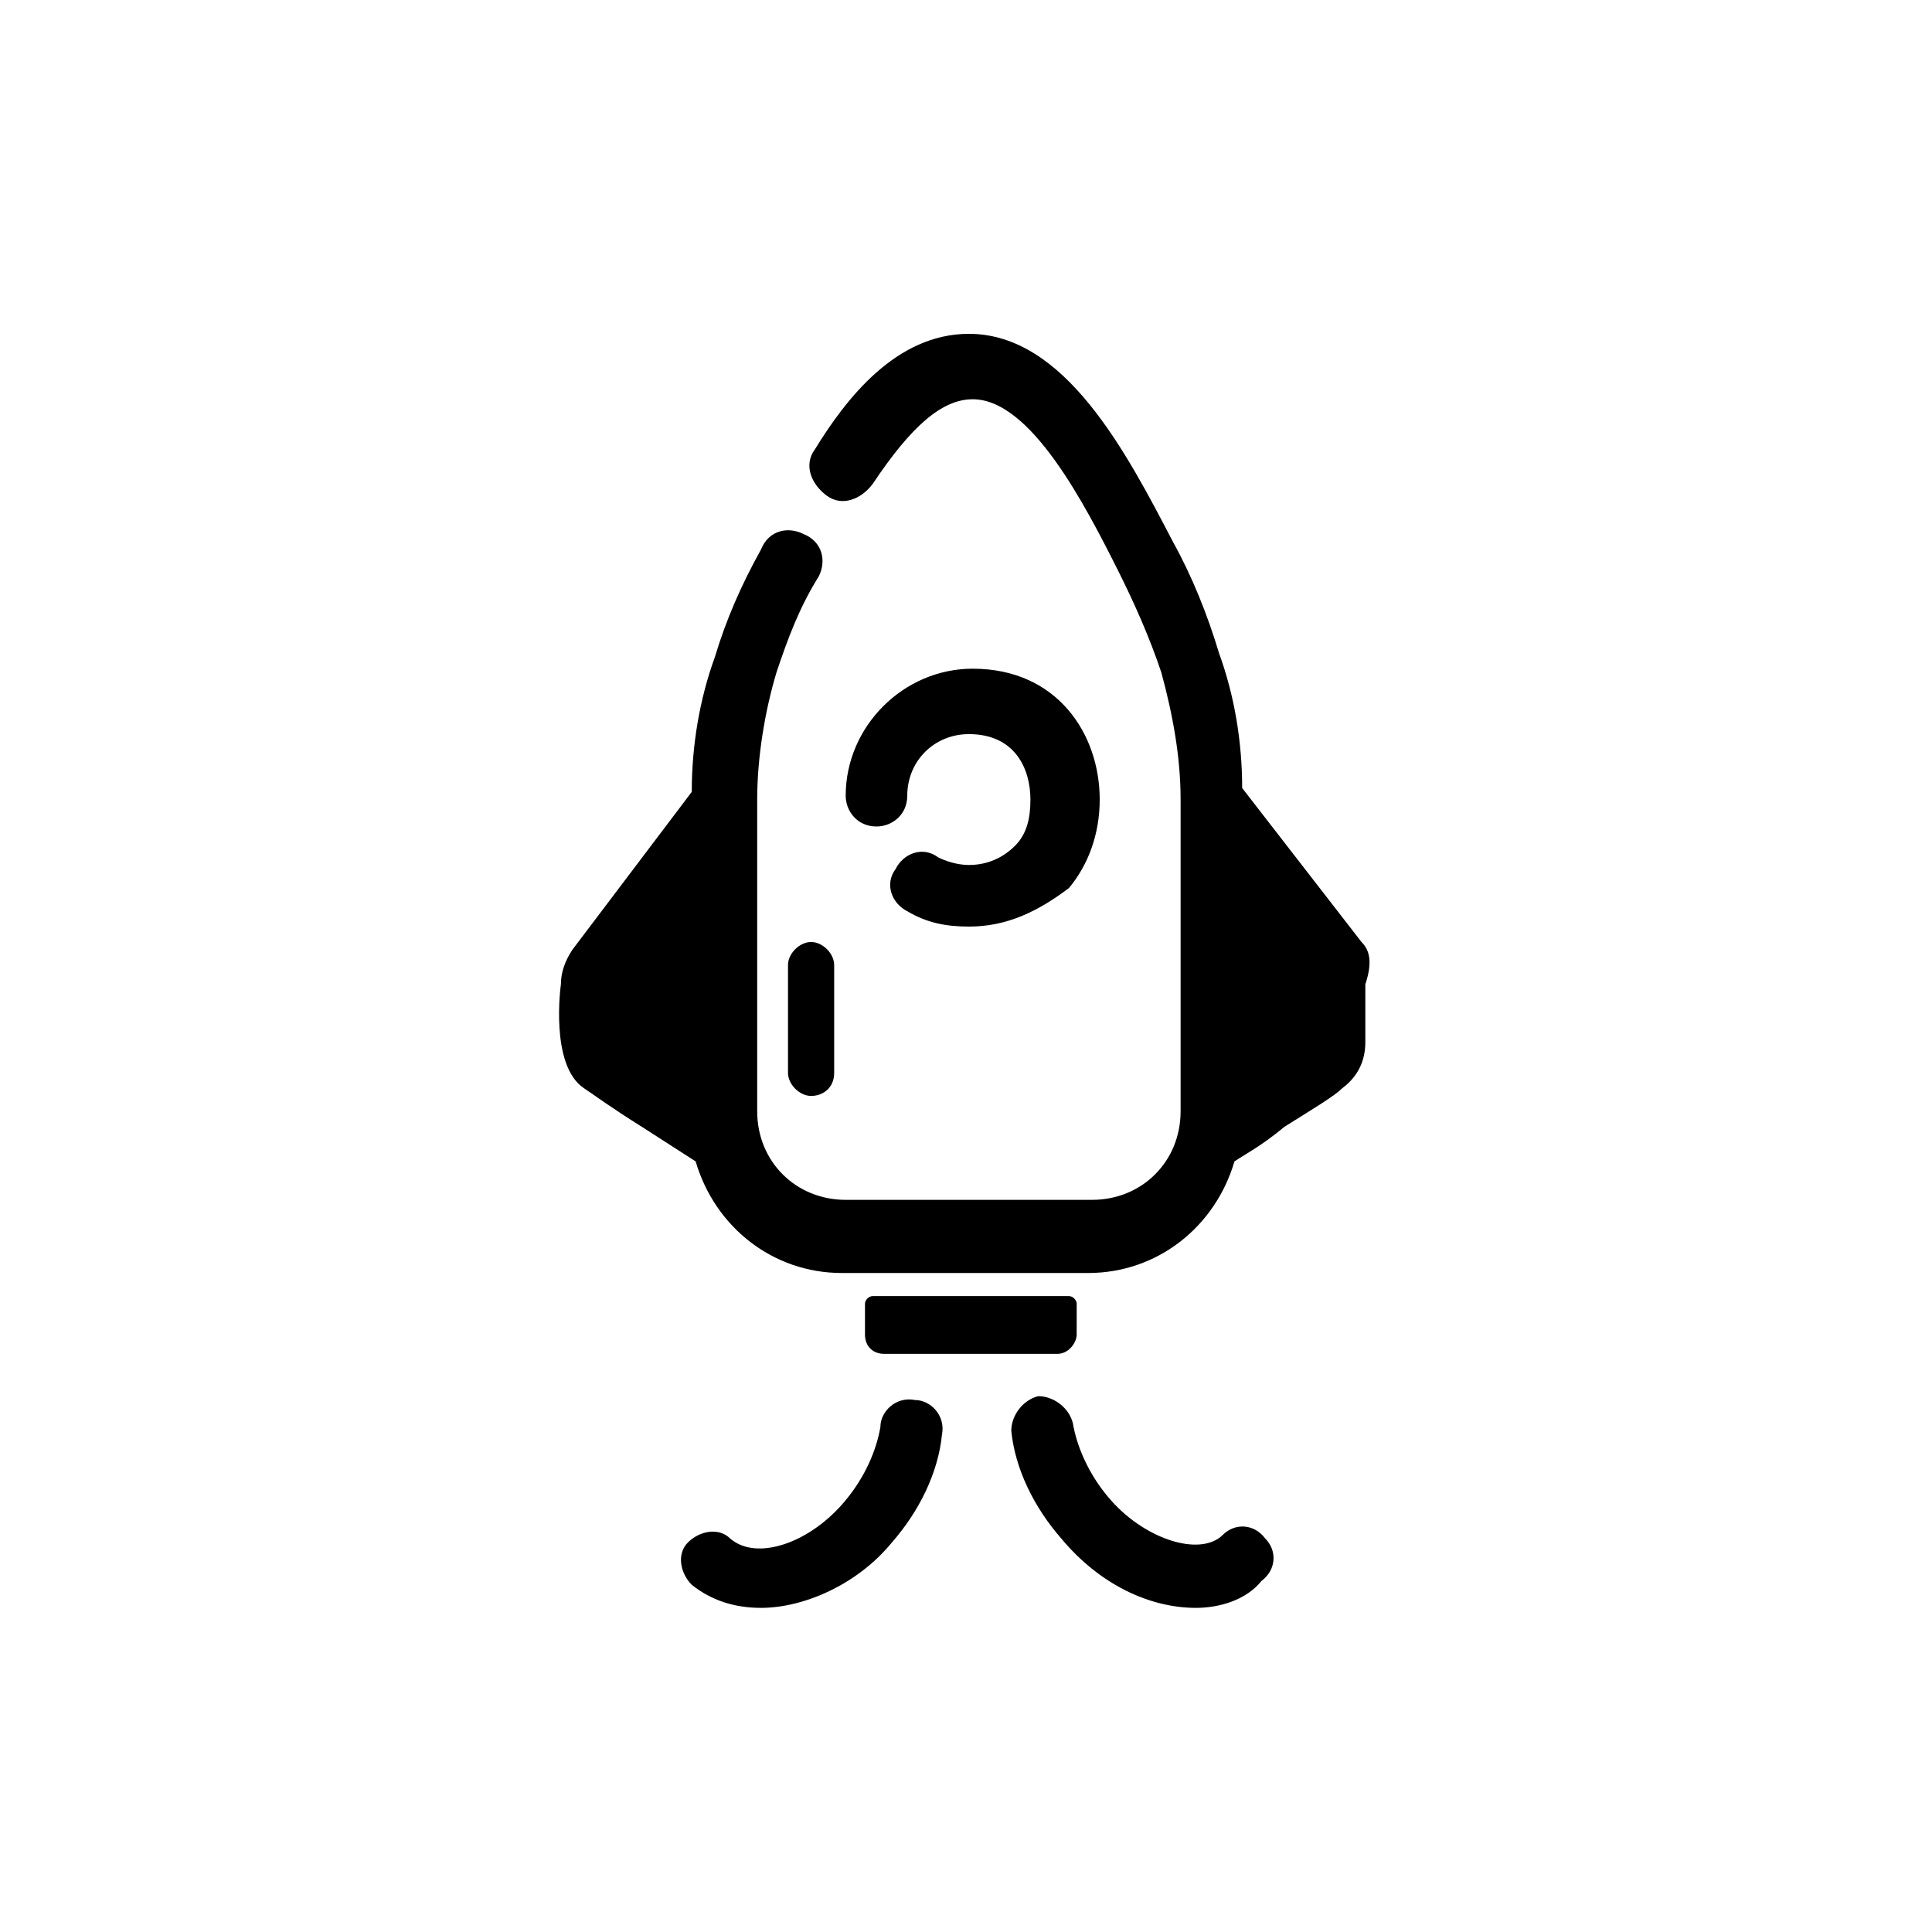
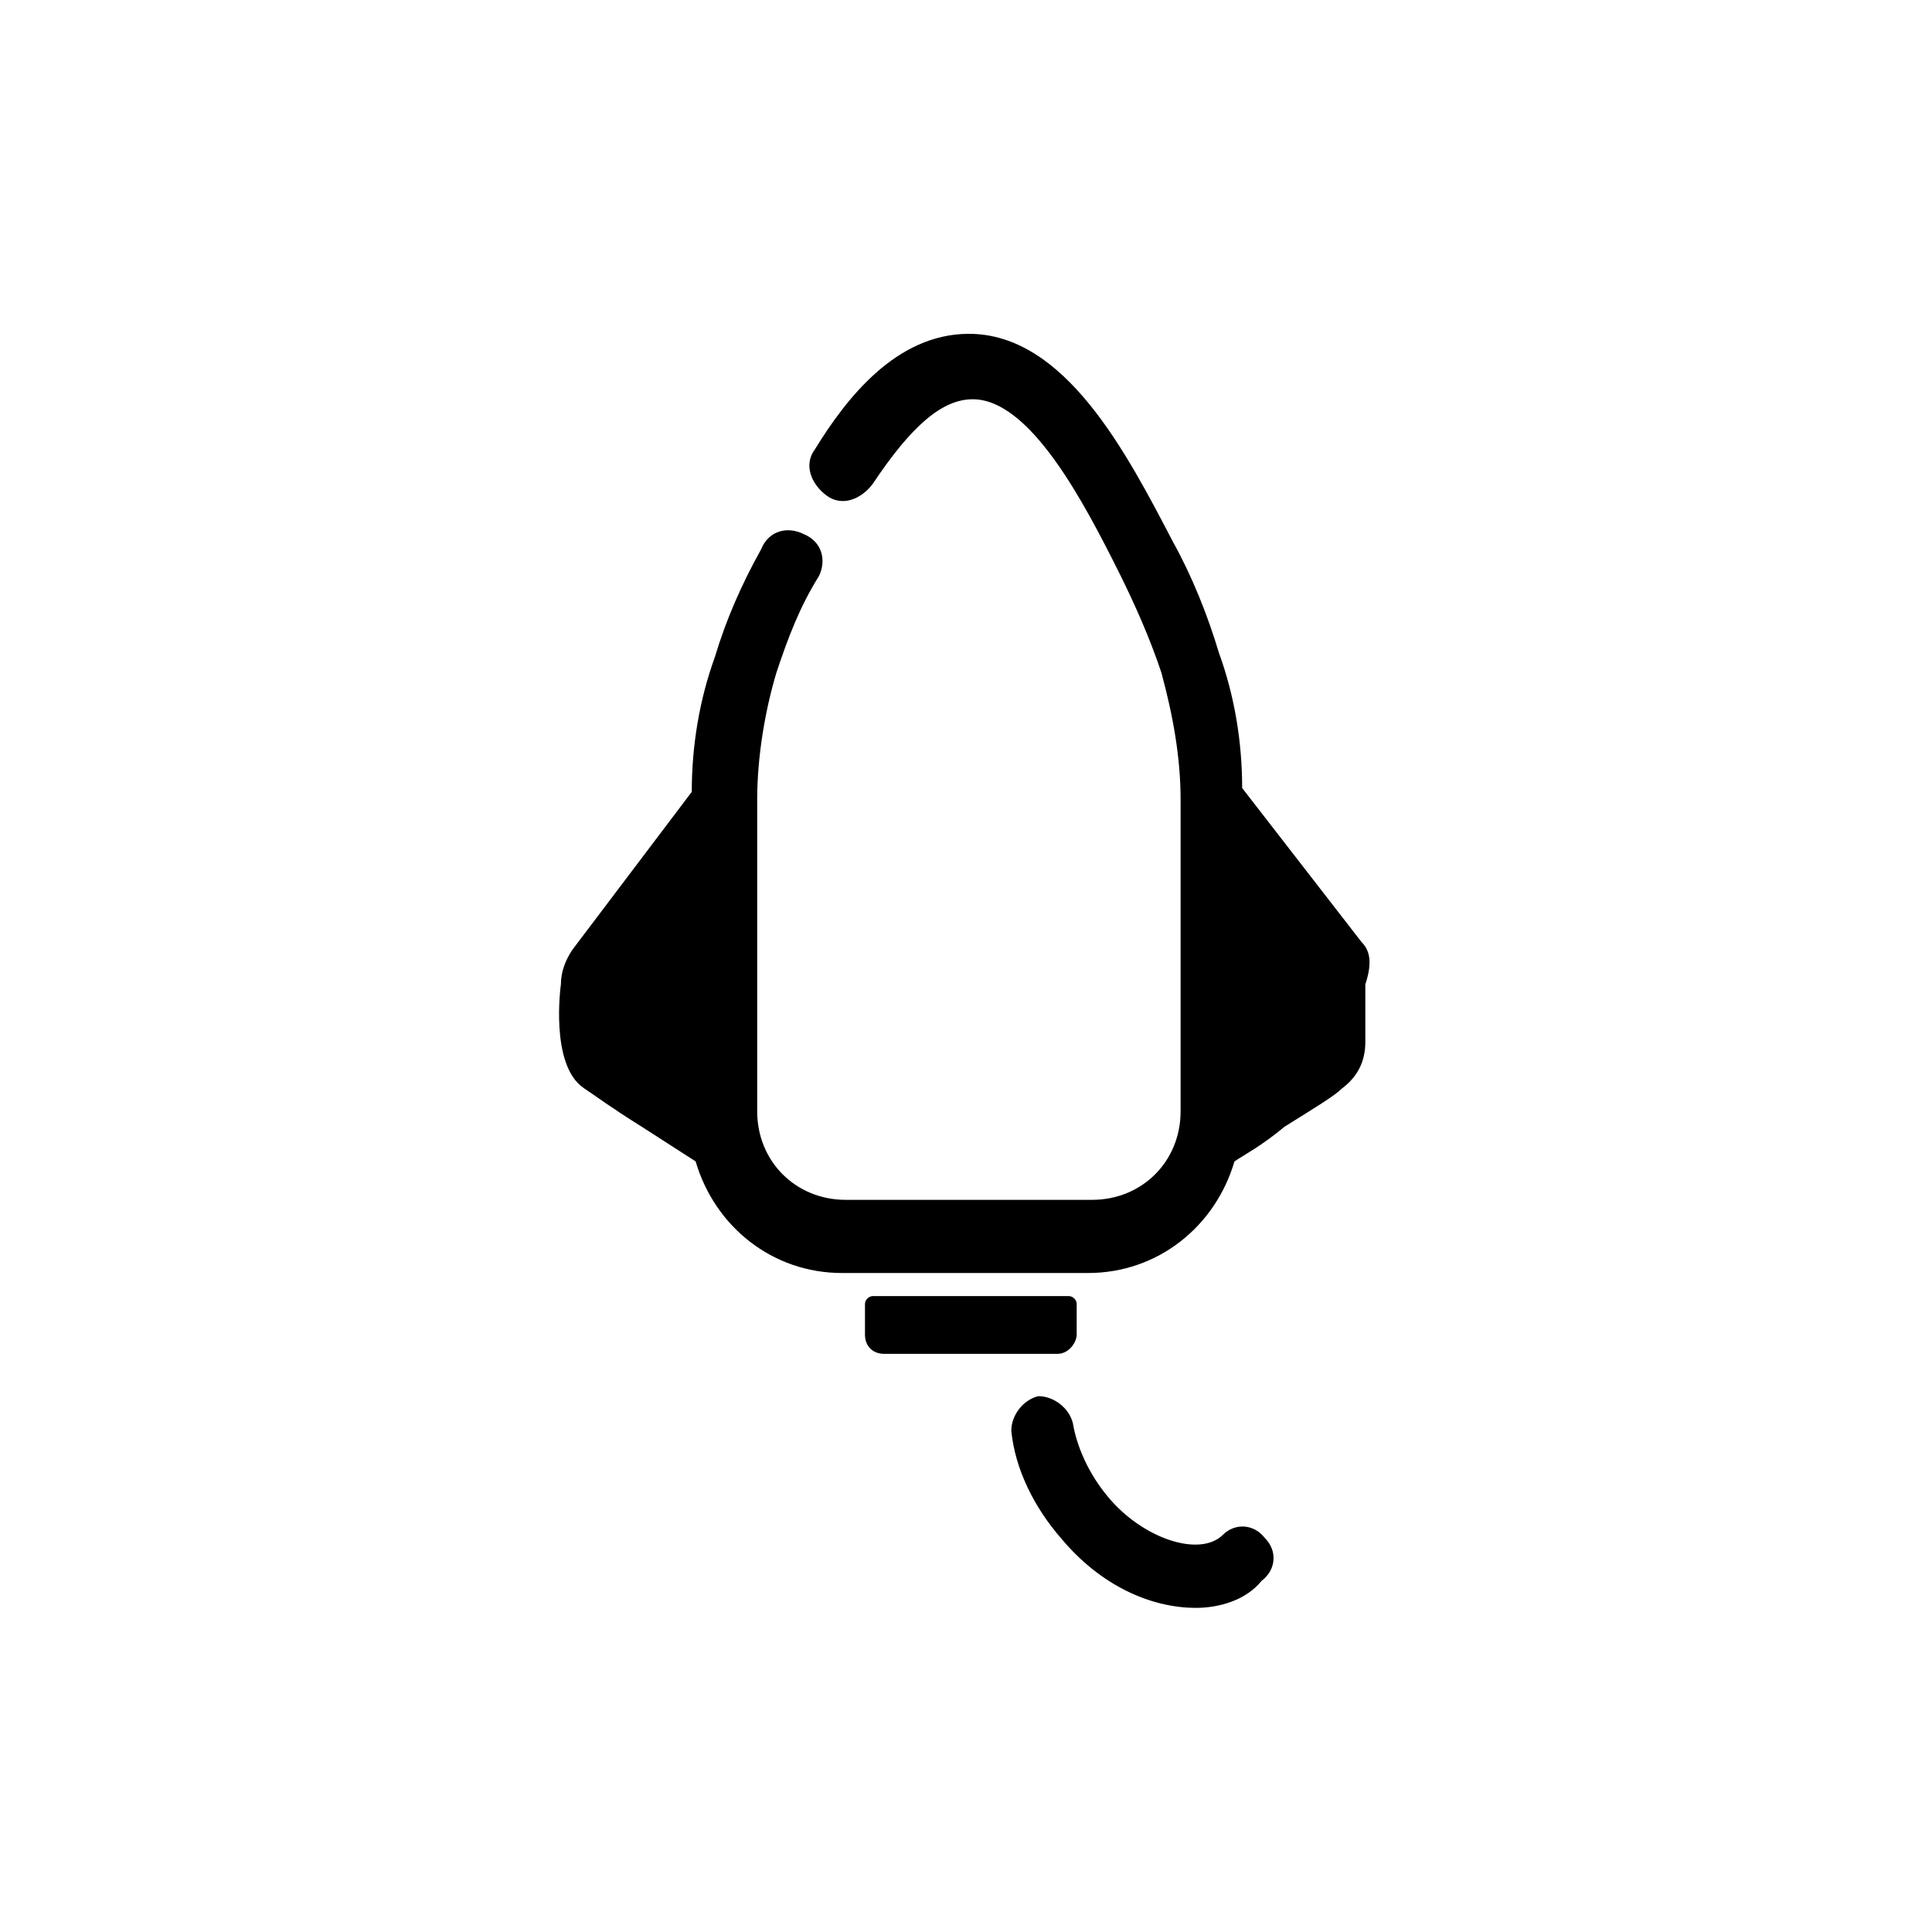
<svg xmlns="http://www.w3.org/2000/svg" width="52" height="52" viewBox="0 0 52 52" fill="none">
-   <path d="M26.077 24.939C25.455 24.939 24.937 24.835 24.419 24.525C24.005 24.317 23.798 23.799 24.108 23.385C24.316 22.971 24.834 22.764 25.248 23.074C25.455 23.178 25.766 23.281 26.077 23.281C26.595 23.281 27.009 23.074 27.32 22.764C27.631 22.453 27.734 22.038 27.734 21.52C27.734 20.692 27.32 19.759 26.077 19.759C25.144 19.759 24.419 20.484 24.419 21.417C24.419 21.935 24.005 22.245 23.59 22.245C23.073 22.245 22.762 21.831 22.762 21.417C22.762 19.552 24.316 17.998 26.18 17.998C28.459 17.998 29.599 19.759 29.599 21.52C29.599 22.453 29.288 23.281 28.77 23.903C27.942 24.525 27.113 24.939 26.077 24.939Z" fill="black" />
  <path d="M36.645 25.354L33.433 21.21C33.433 19.966 33.226 18.723 32.812 17.584C32.501 16.548 32.086 15.512 31.568 14.579C30.325 12.197 28.668 8.985 26.078 8.985C24.109 8.985 22.763 10.746 21.934 12.093C21.623 12.508 21.83 13.026 22.245 13.336C22.659 13.647 23.177 13.44 23.488 13.026C24.524 11.472 25.353 10.746 26.181 10.746C27.735 10.746 29.186 13.544 30.118 15.408C30.532 16.237 30.947 17.169 31.258 18.102C31.568 19.241 31.776 20.381 31.776 21.52V29.912C31.776 31.259 30.74 32.294 29.393 32.294H22.763C21.416 32.294 20.38 31.259 20.38 29.912V21.52C20.38 20.381 20.587 19.138 20.898 18.102C21.209 17.169 21.52 16.341 22.038 15.512C22.245 15.098 22.141 14.579 21.623 14.372C21.209 14.165 20.691 14.269 20.484 14.787C19.966 15.719 19.551 16.651 19.24 17.687C18.826 18.827 18.619 20.07 18.619 21.313L15.407 25.561C15.2 25.872 15.097 26.182 15.097 26.493C15.097 26.493 14.786 28.669 15.718 29.29C16.029 29.497 16.443 29.808 17.272 30.326L18.723 31.259C19.24 33.02 20.794 34.263 22.659 34.263H29.289C31.154 34.263 32.708 33.02 33.226 31.259C33.537 31.051 33.951 30.844 34.573 30.326C35.401 29.808 35.919 29.497 36.127 29.29C36.541 28.979 36.748 28.565 36.748 28.047V26.493C36.955 25.872 36.852 25.561 36.645 25.354Z" fill="black" />
  <path d="M28.461 36.439H23.799C23.488 36.439 23.281 36.231 23.281 35.921V35.092C23.281 34.988 23.385 34.885 23.488 34.885H28.772C28.875 34.885 28.979 34.988 28.979 35.092V35.921C28.979 36.128 28.772 36.439 28.461 36.439Z" fill="black" />
-   <path d="M20.484 43.276C19.759 43.276 19.137 43.069 18.619 42.655C18.309 42.344 18.205 41.826 18.516 41.515C18.827 41.204 19.345 41.101 19.655 41.412C20.381 42.033 21.831 41.515 22.763 40.376C23.281 39.754 23.592 39.029 23.696 38.407C23.696 37.993 24.11 37.578 24.628 37.682C25.042 37.682 25.457 38.096 25.353 38.614C25.25 39.65 24.732 40.686 24.006 41.515C23.074 42.655 21.624 43.276 20.484 43.276Z" fill="black" />
  <path d="M32.191 43.276C30.948 43.276 29.602 42.654 28.566 41.411C27.84 40.582 27.322 39.546 27.219 38.511C27.219 38.096 27.529 37.682 27.944 37.578C28.358 37.578 28.773 37.889 28.876 38.303C28.98 38.925 29.291 39.65 29.809 40.272C30.741 41.411 32.295 41.929 32.916 41.308C33.227 40.997 33.745 40.997 34.056 41.411C34.367 41.722 34.367 42.24 33.953 42.551C33.538 43.069 32.813 43.276 32.191 43.276Z" fill="black" />
-   <path d="M21.831 29.497C21.52 29.497 21.209 29.187 21.209 28.876V25.975C21.209 25.664 21.52 25.354 21.831 25.354C22.141 25.354 22.452 25.664 22.452 25.975V28.876C22.452 29.29 22.141 29.497 21.831 29.497Z" fill="black" />
</svg>